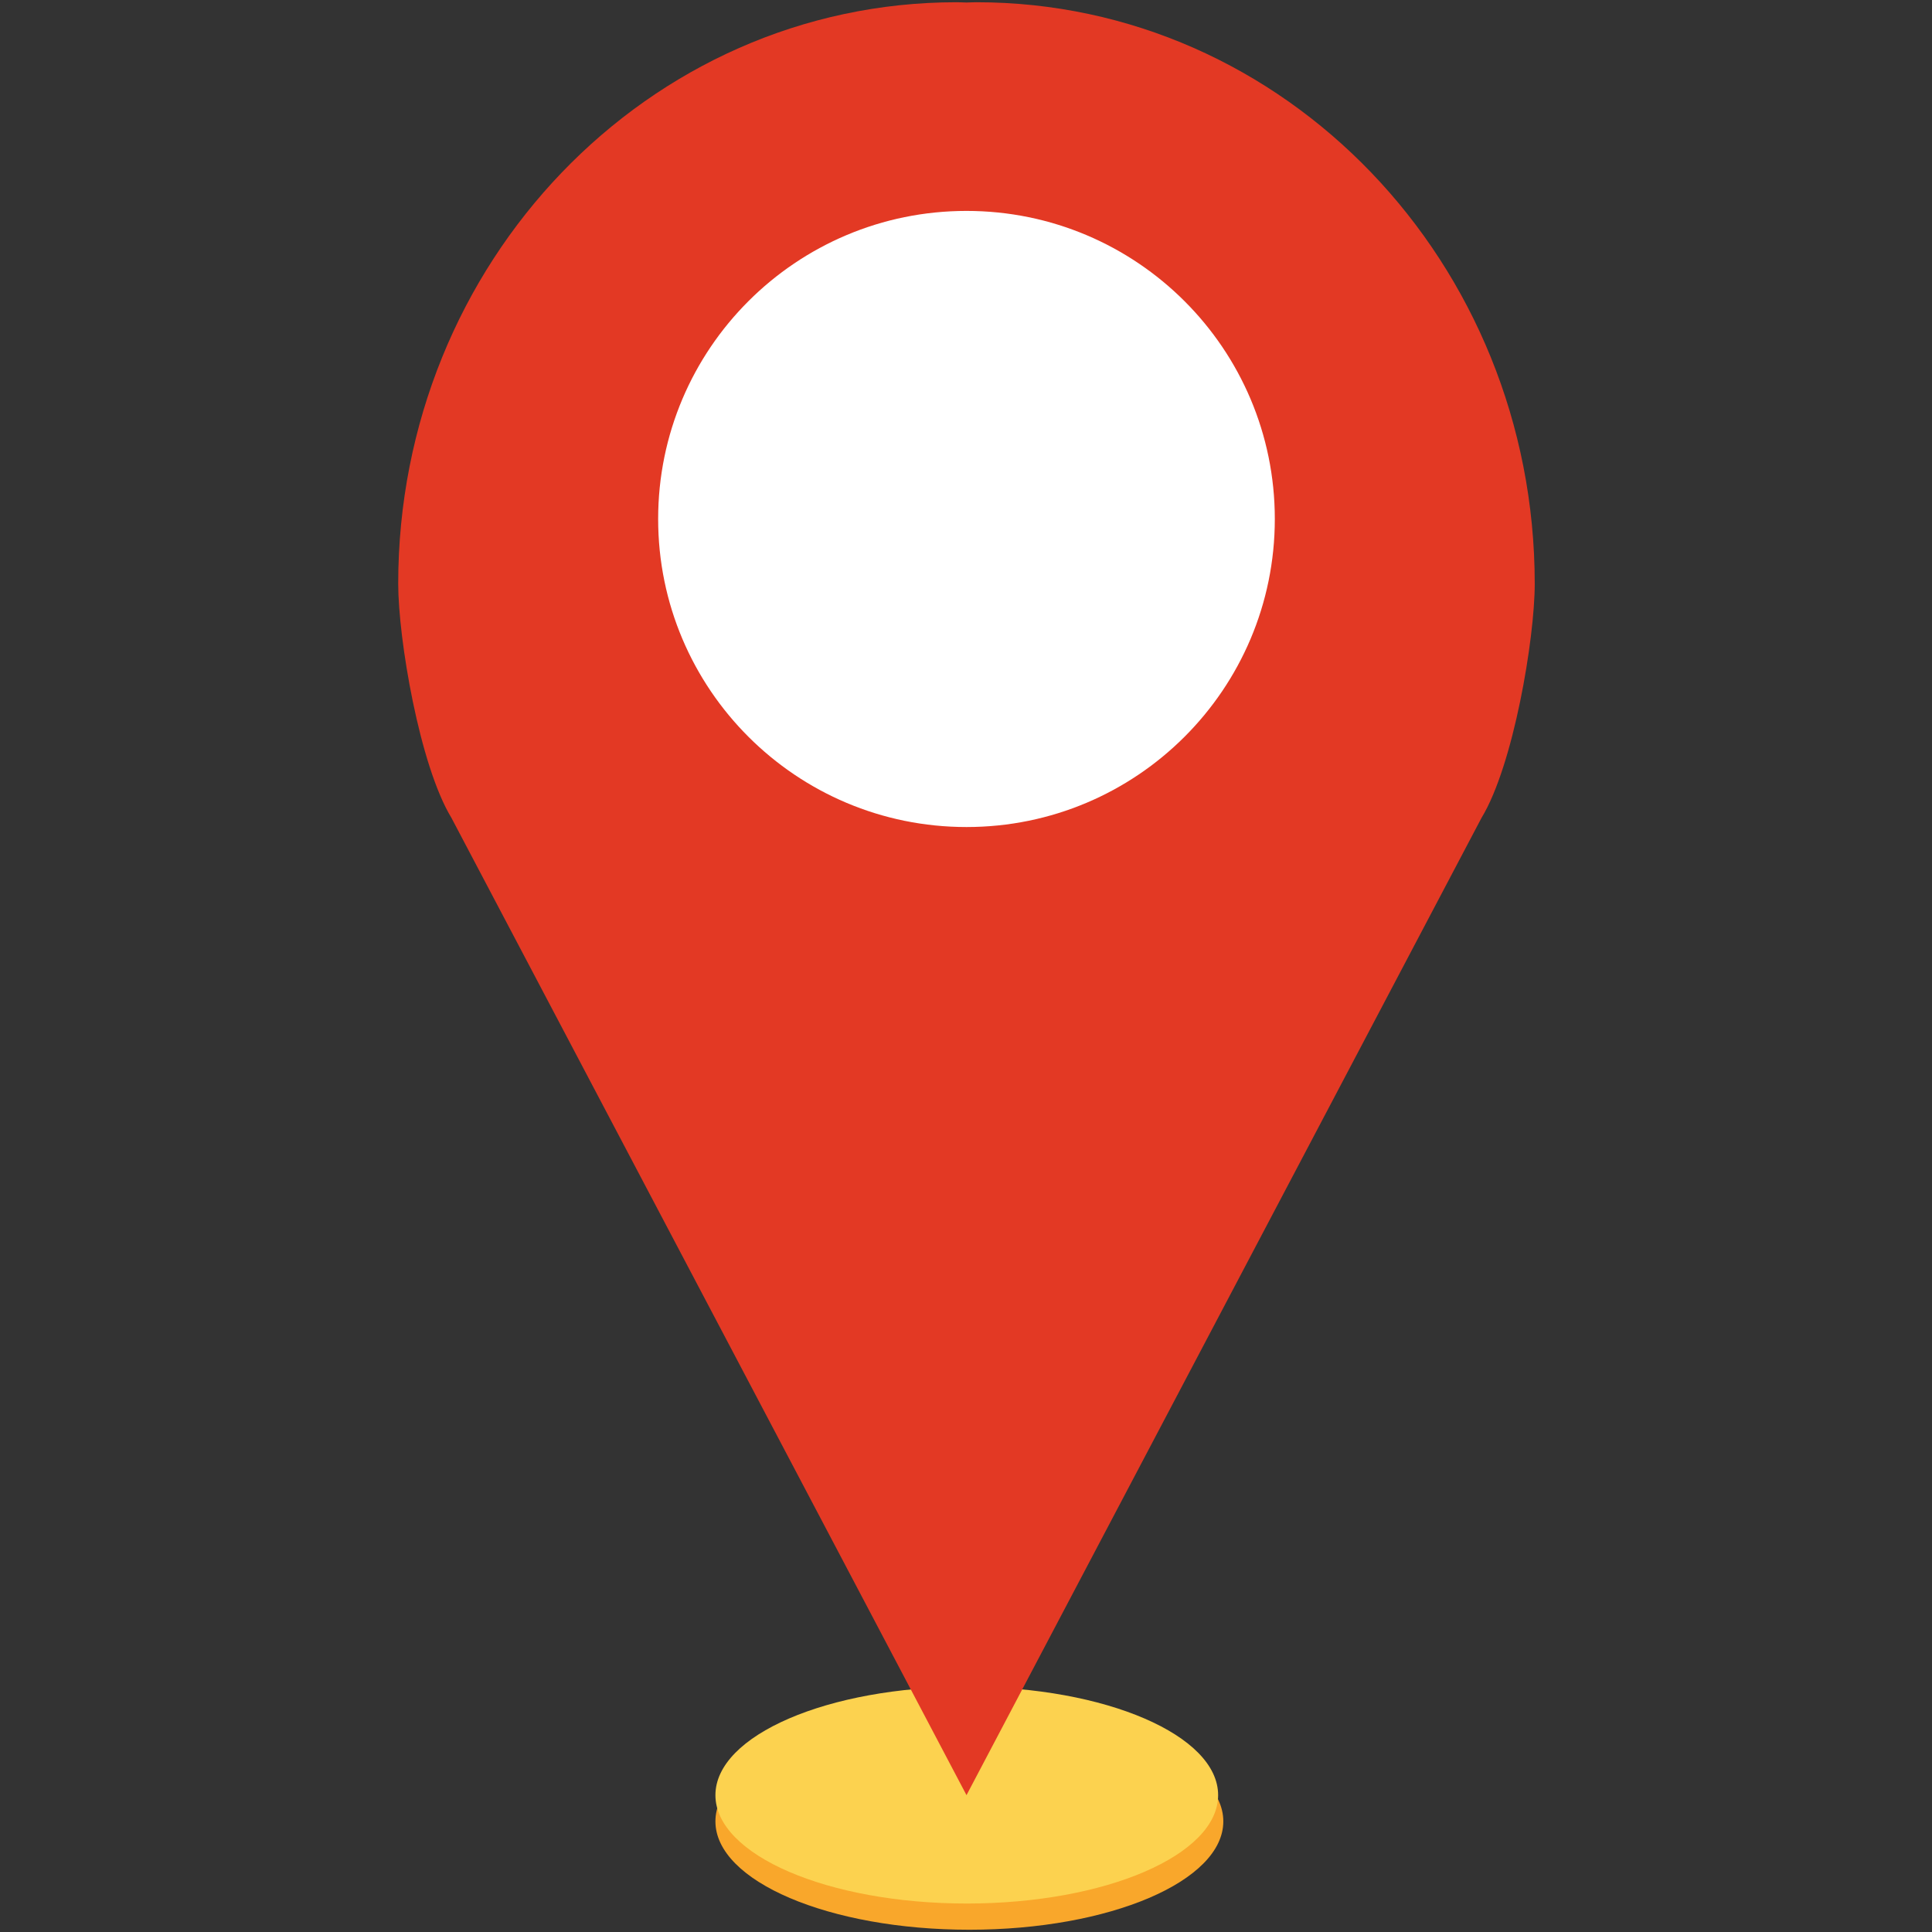
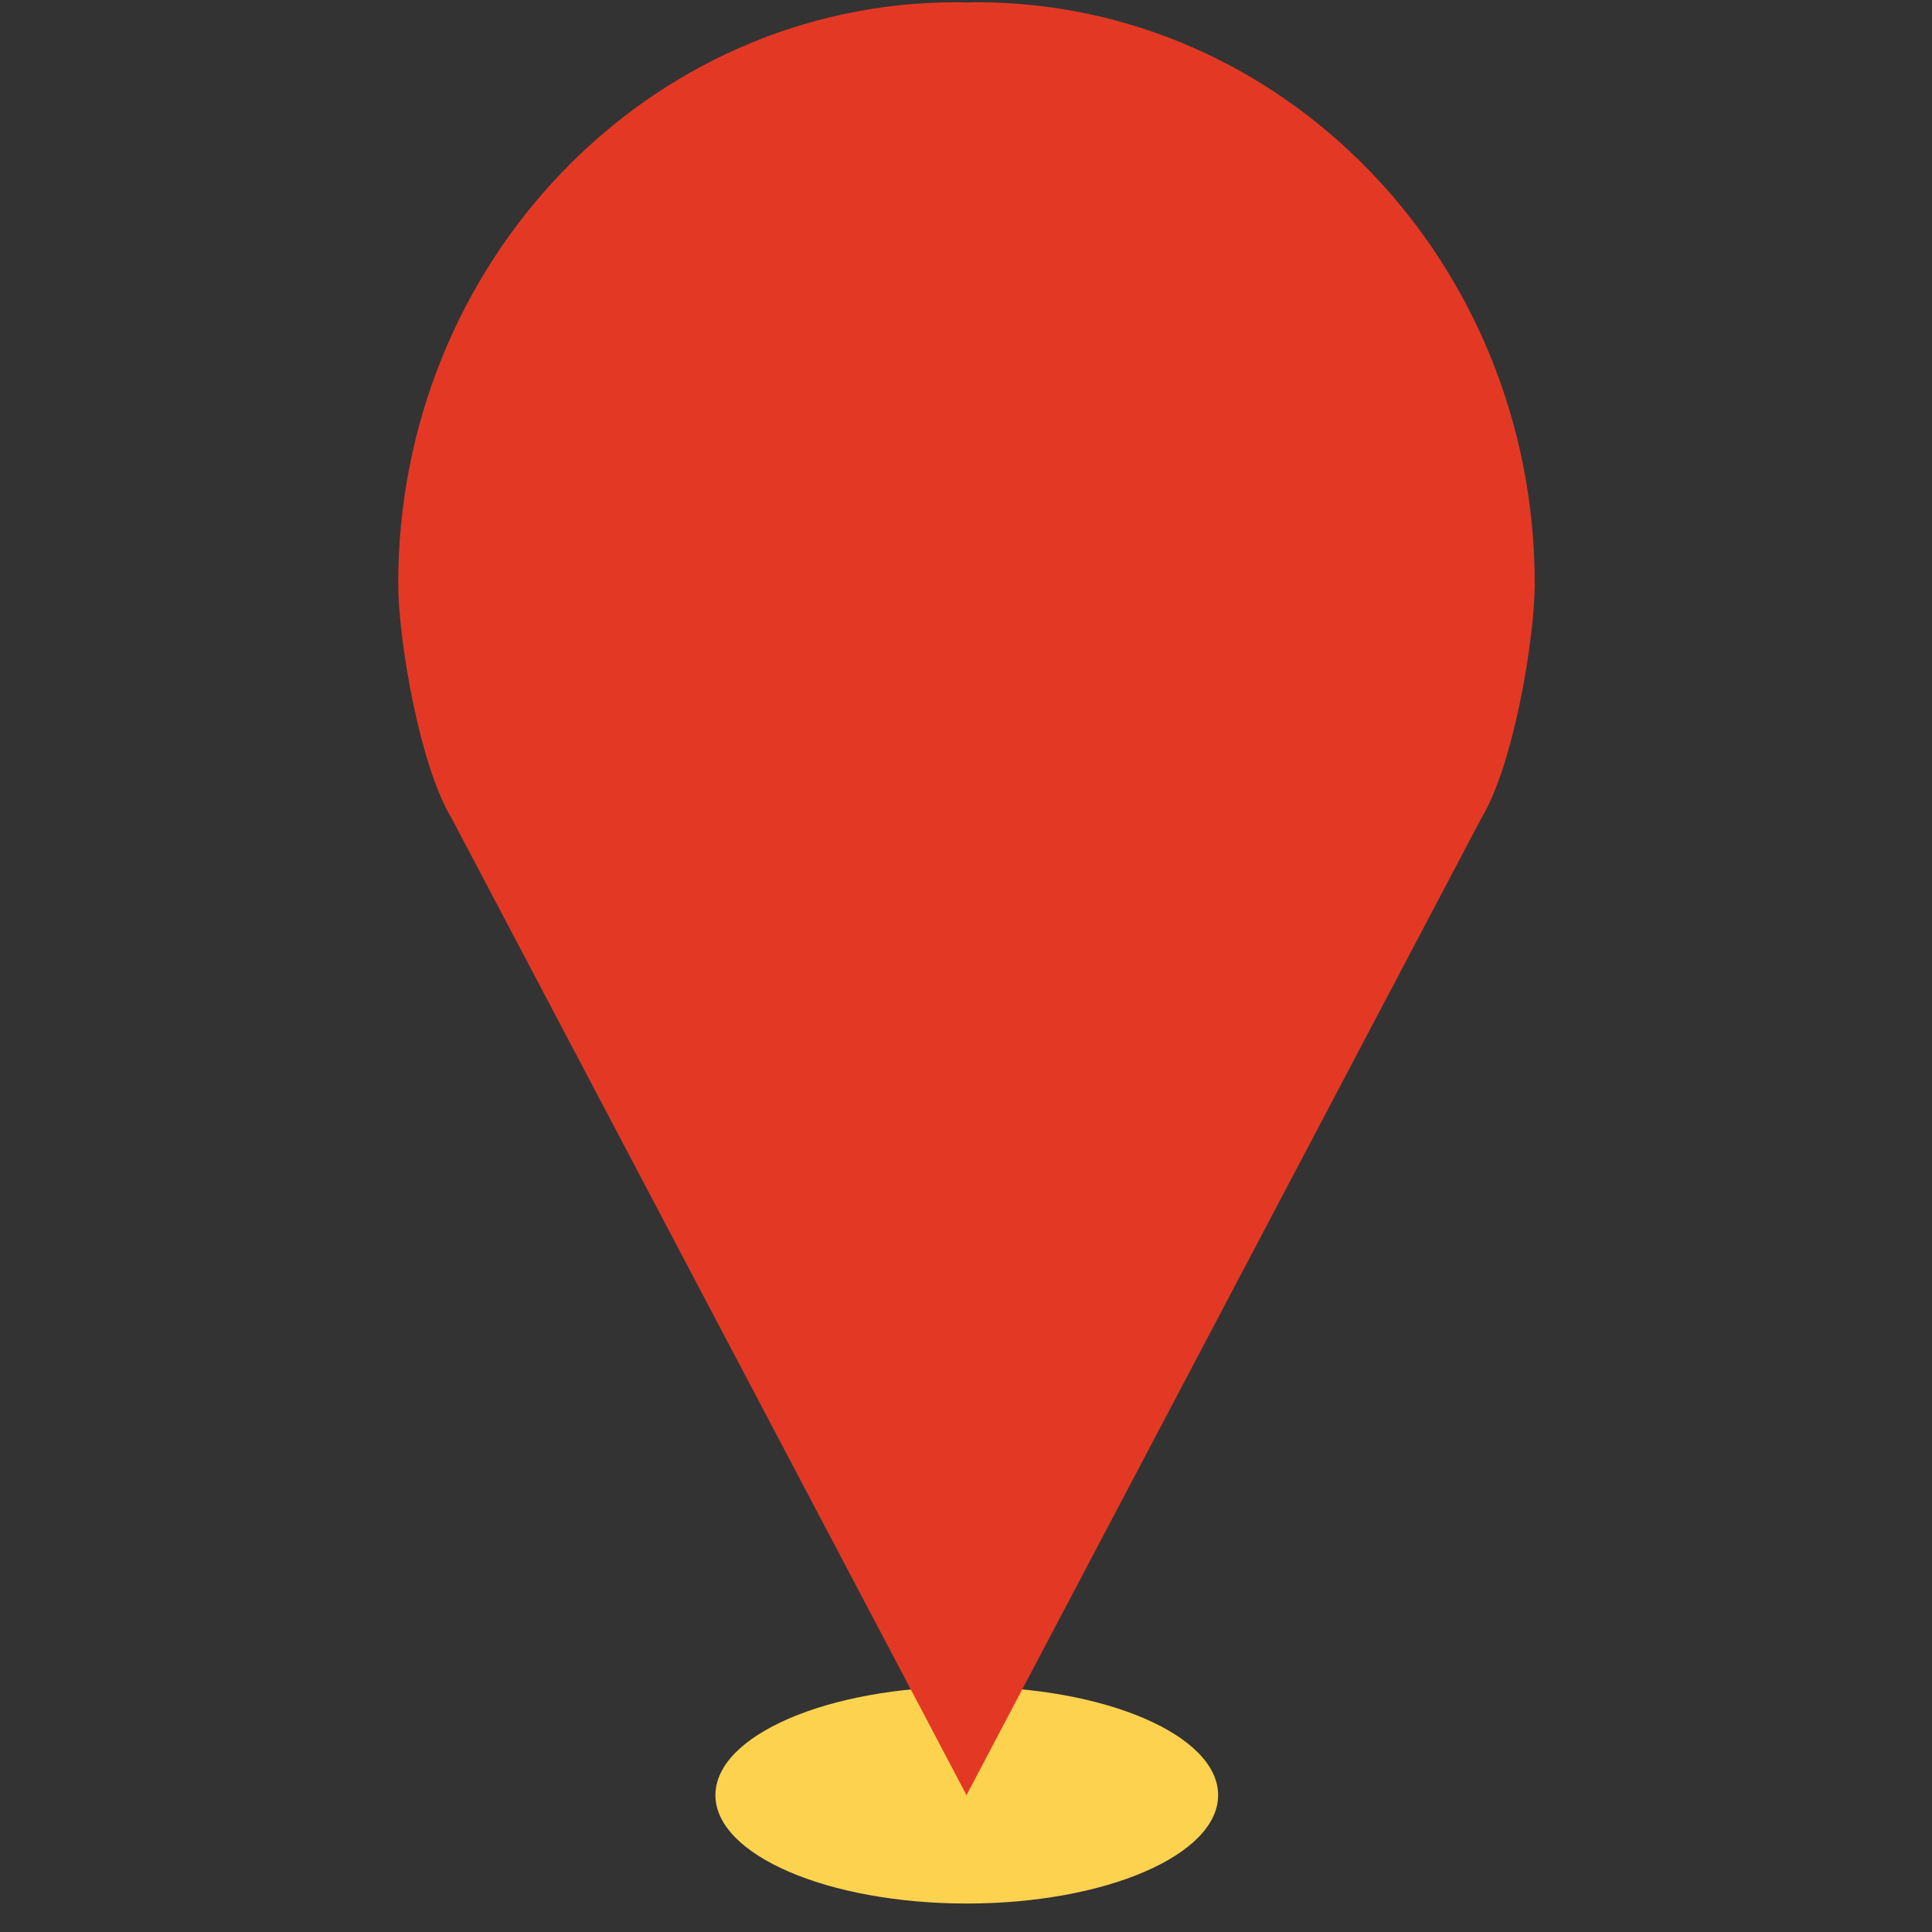
<svg xmlns="http://www.w3.org/2000/svg" width="500" zoomAndPan="magnify" viewBox="0 0 375 375" height="500" preserveAspectRatio="xMidYMid meet" version="1.0">
  <rect x="0" y="0" width="375" height="375" fill="#333333" stroke="none" />
  <defs>
    <clipPath id="id1">
      <path d="M 77.344 0 L 297.844 0 L 297.844 349 L 77.344 349 Z M 77.344 0 " clip-rule="nonzero" />
    </clipPath>
  </defs>
-   <path fill="#f9a72b" d="M 237.445 353.527 C 237.445 365.145 215.379 374.562 188.152 374.562 C 160.93 374.562 138.863 365.145 138.863 353.527 C 138.863 341.914 160.93 332.492 188.152 332.492 C 215.379 332.492 237.445 341.914 237.445 353.527 " fill-opacity="1" fill-rule="nonzero" />
  <path fill="#fcd24f" d="M 236.438 348.438 C 236.438 360.055 214.598 369.473 187.652 369.473 C 160.707 369.473 138.863 360.055 138.863 348.438 C 138.863 336.816 160.707 327.398 187.652 327.398 C 214.598 327.398 236.438 336.816 236.438 348.438 " fill-opacity="1" fill-rule="nonzero" />
  <g clip-path="url(#id1)">
    <path fill="#e33924" d="M 189.531 0.434 C 188.879 0.434 188.238 0.473 187.598 0.488 C 186.949 0.473 186.305 0.434 185.656 0.434 C 125.812 0.434 77.293 50.973 77.293 113.309 C 77.293 123.945 81.422 148.543 87.625 158.75 L 187.598 348.438 L 287.562 158.75 C 293.762 148.543 297.891 123.945 297.891 113.309 C 297.891 50.973 249.383 0.434 189.531 0.434 " fill-opacity="1" fill-rule="nonzero" />
  </g>
-   <path fill="#ffffff" d="M 247.441 100.734 C 247.441 133.758 220.645 160.527 187.598 160.527 C 154.543 160.527 127.746 133.758 127.746 100.734 C 127.746 67.707 154.543 40.938 187.598 40.938 C 220.645 40.938 247.441 67.707 247.441 100.734 " fill-opacity="1" fill-rule="nonzero" />
</svg>